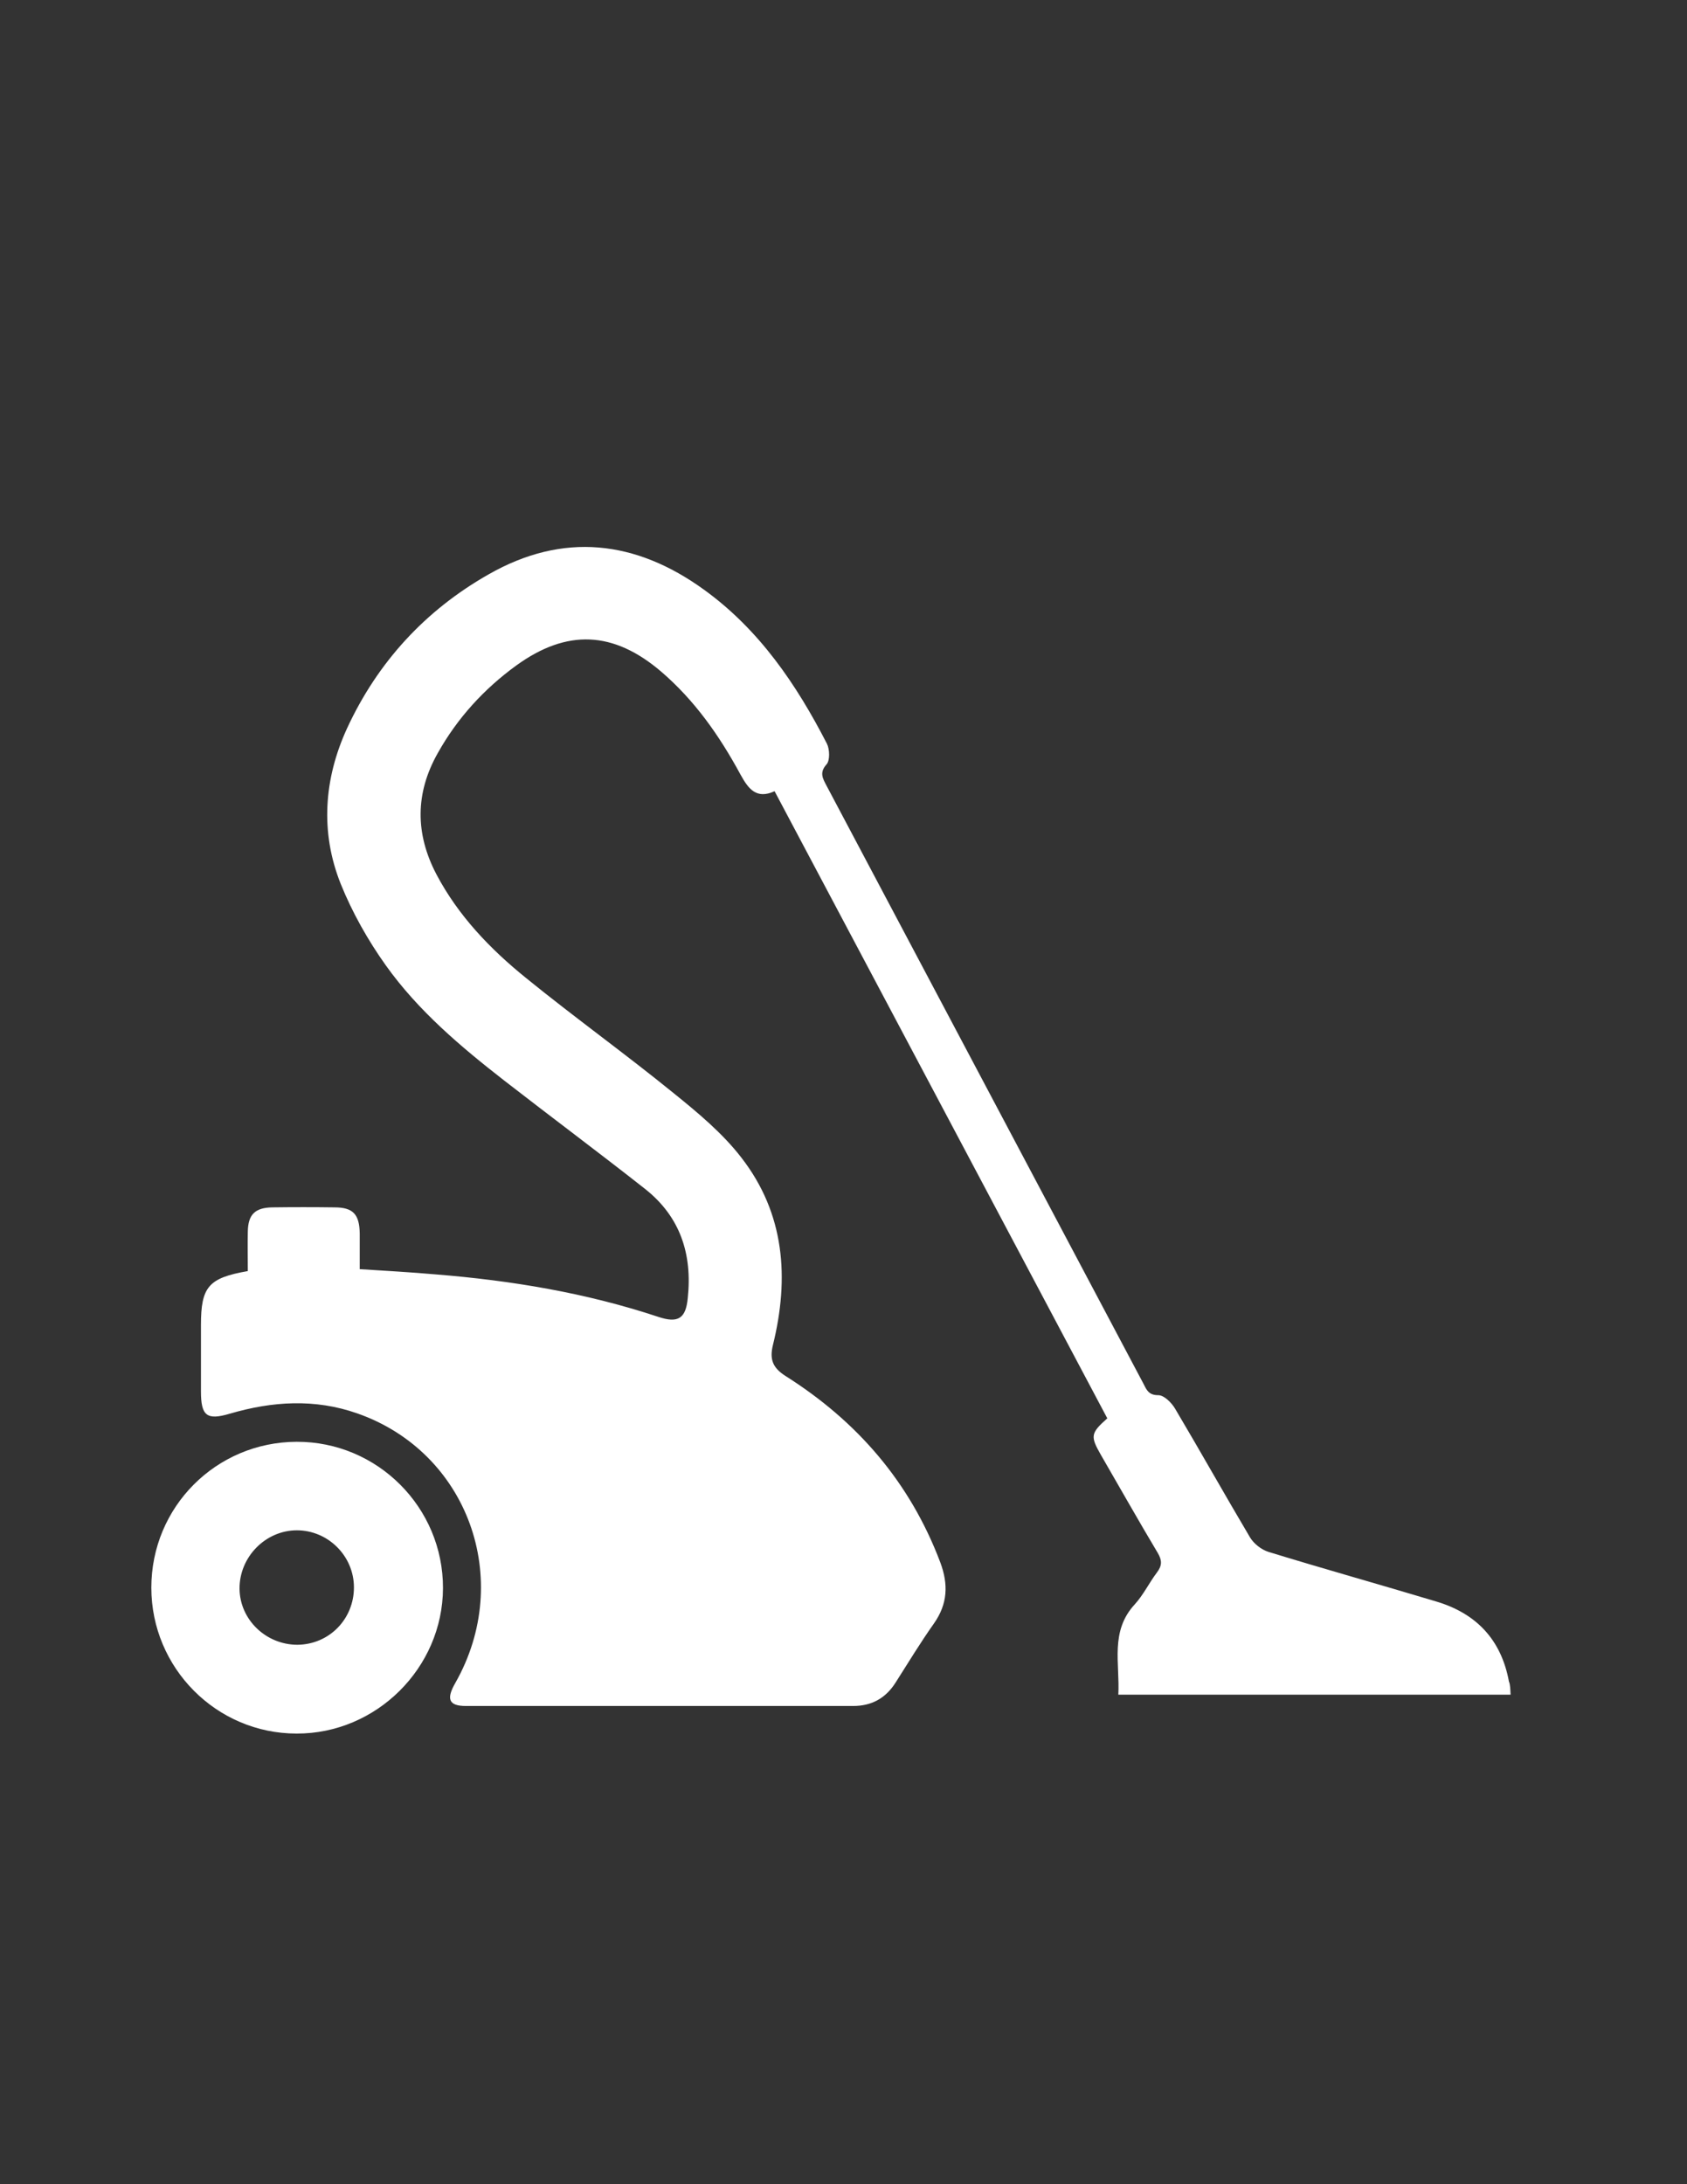
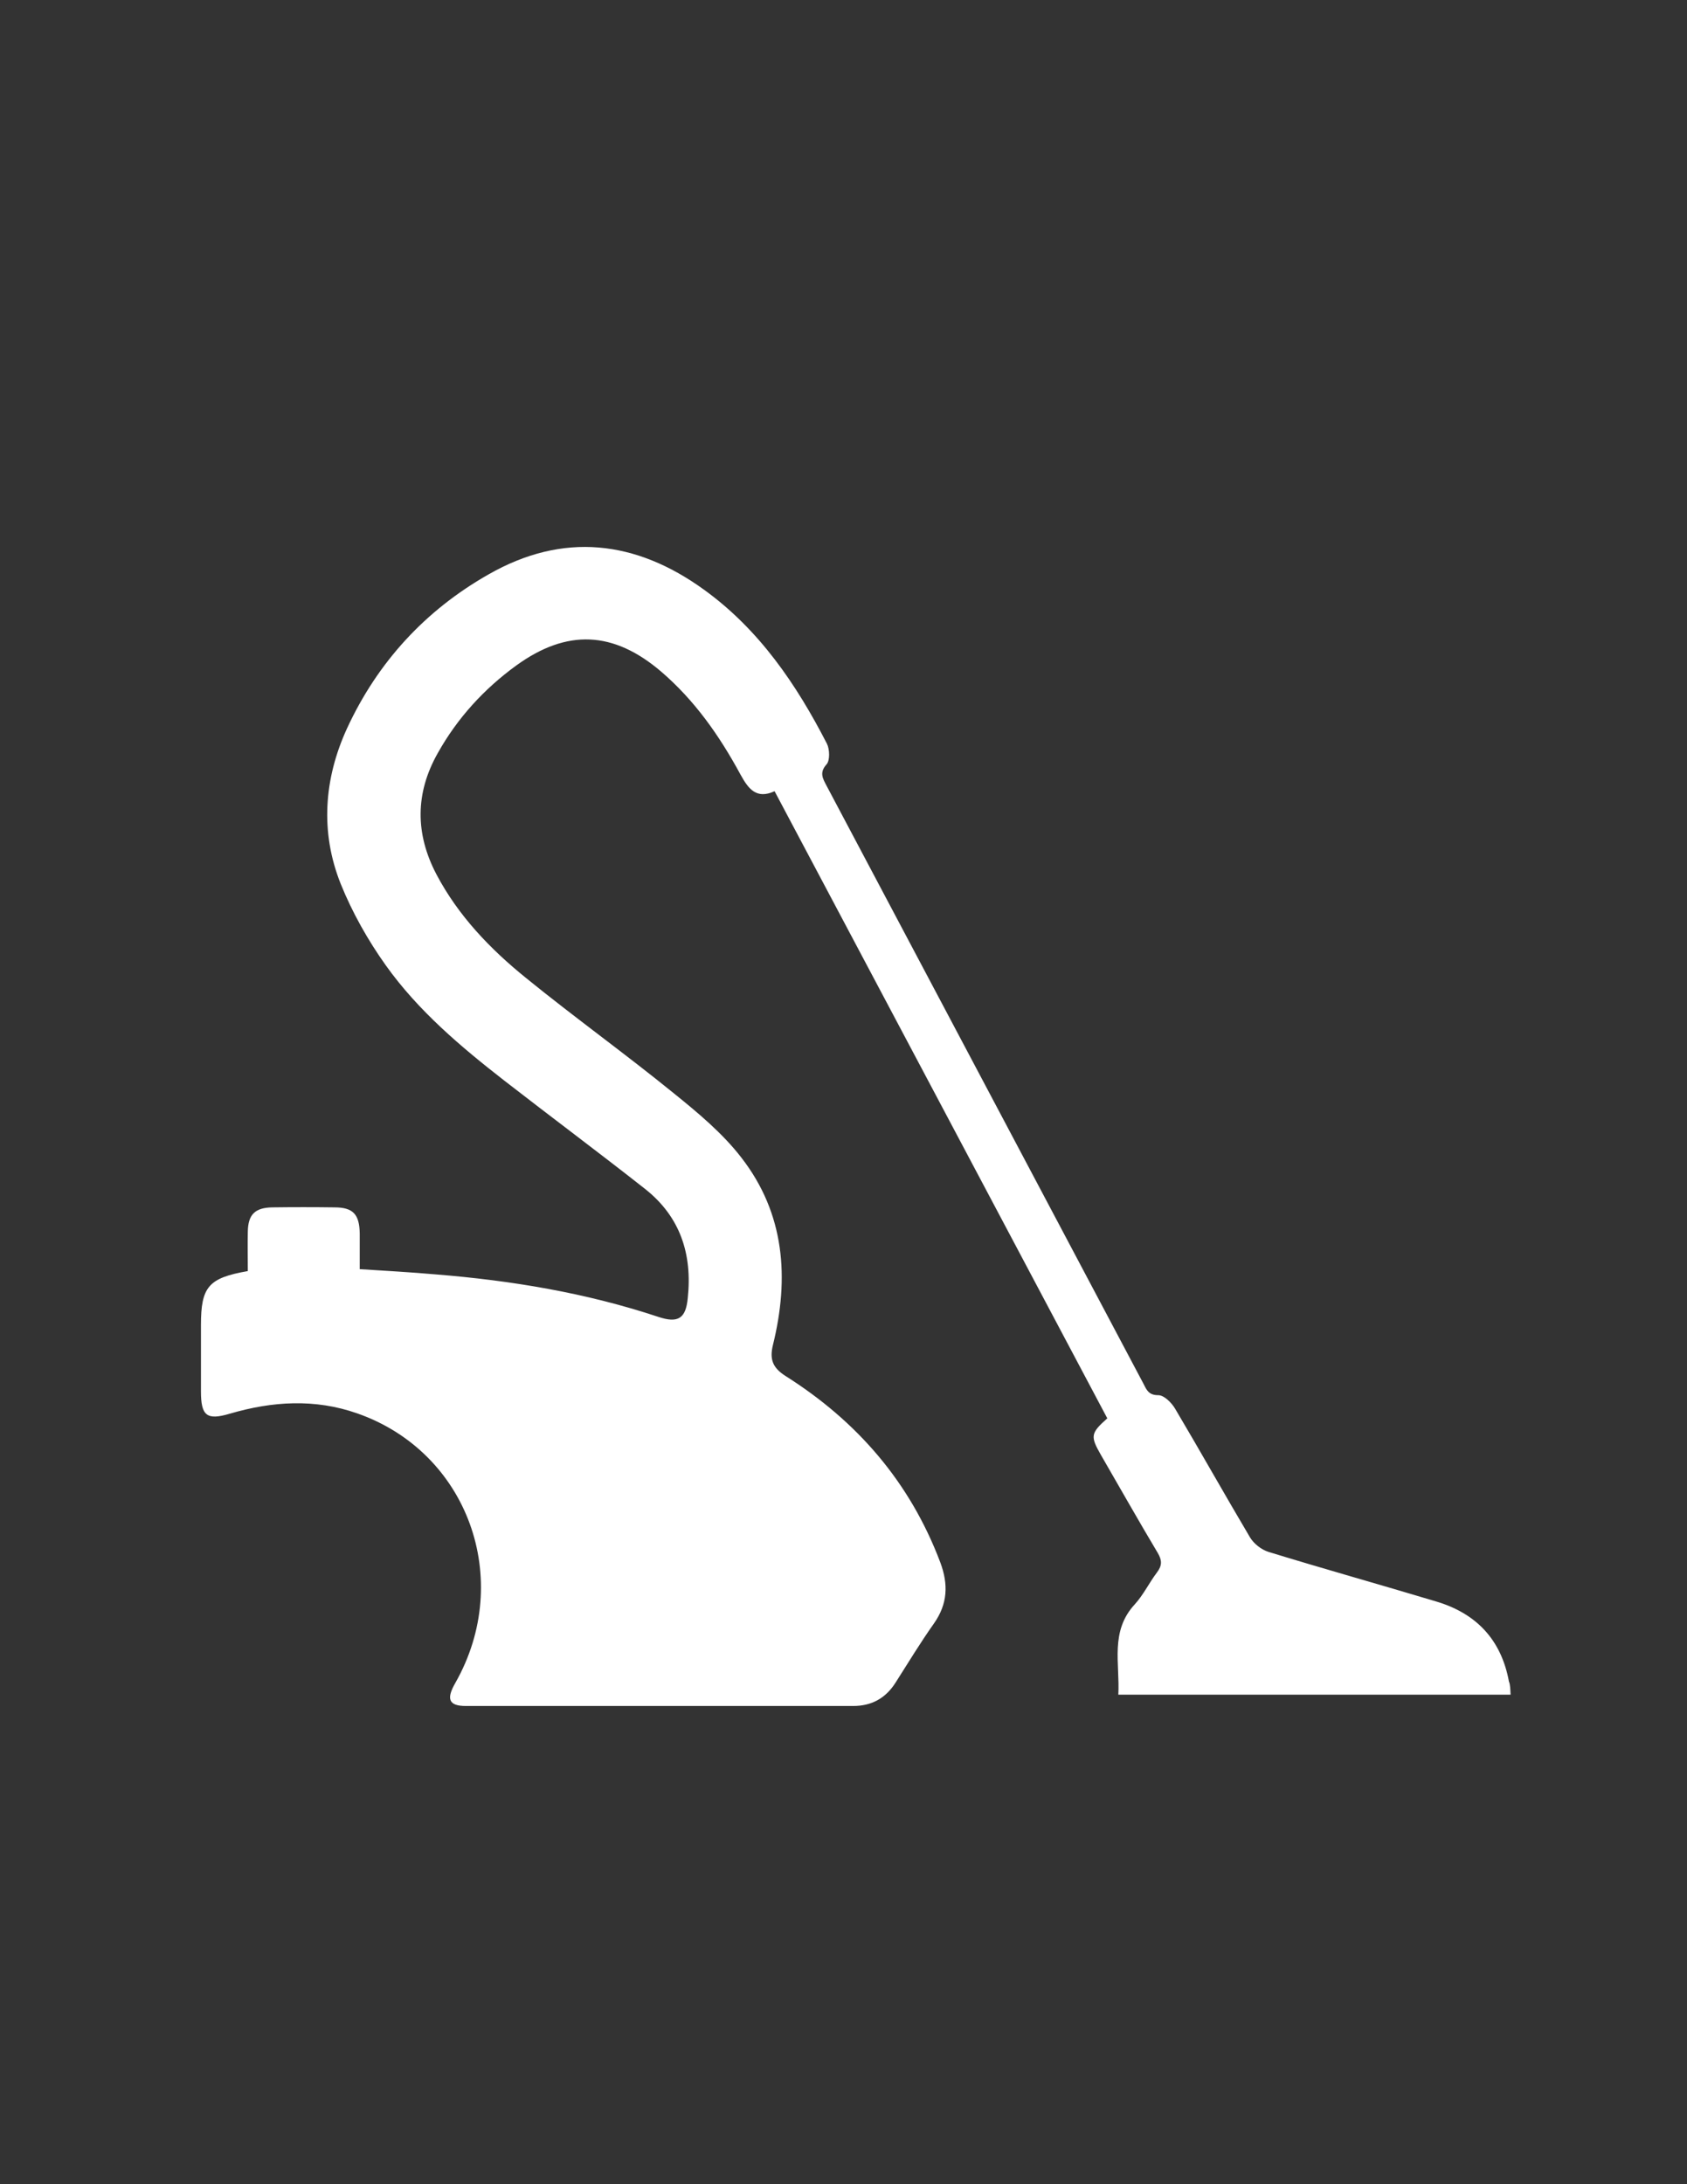
<svg xmlns="http://www.w3.org/2000/svg" version="1.1" id="Layer_1" x="0px" y="0px" viewBox="0 0 612 792" style="enable-background:new 0 0 612 792;" xml:space="preserve">
  <rect x="0" y="0" width="612" height="792" fill="#333333" stroke="none" />
  <g>
    <path fill="#FFFFFF" d="M548,614.5c-47.5,0-94.6,0-142.3,0c0.6-11.4-3.1-23,6-32.8c3.1-3.4,5.2-7.8,8-11.5c1.9-2.5,1.9-4.4,0.3-7.1   c-7-11.7-13.7-23.6-20.6-35.5c-3.9-6.8-3.8-7.9,2.3-13.3C361.6,438.7,321.4,363,281,286.9c-6.6,3-9.5-0.8-12.4-6.1   c-7.6-14-16.6-26.9-28.9-37.4c-17.2-14.6-34-15.4-52.4-2.1c-11.7,8.5-21.4,19.1-28.5,31.8c-8.2,14.5-8.2,29.2-0.5,43.9   c7.9,15,19.5,27.1,32.5,37.6c17.6,14.3,36,27.5,53.6,41.8c8.8,7.1,17.7,14.5,24.5,23.3c15.8,20.3,17.5,43.7,11.5,68   c-1.3,5.3,0,8.3,4.5,11.2c26,16.4,45.2,38.5,56.2,67.6c3,8,2.7,15.1-2.3,22.2c-4.9,6.9-9.3,14.2-13.9,21.4   c-3.6,5.7-8.7,8.5-15.4,8.5c-46.8,0-93.7,0-140.5,0c-6.2,0-7.2-2.5-3.8-8.4c21.3-37.5,4.5-83.7-35.6-97.7   c-15.4-5.4-30.8-4.4-46.2,0.1c-8.4,2.5-10.5,0.8-10.5-8.1c0-8,0-16,0-24c0-13.9,2.7-17.1,17-19.6c0-4.7-0.1-9.5,0-14.3   c0.1-6.2,2.6-8.7,8.9-8.8c7.5-0.1,15-0.1,22.5,0c6.8,0,9.1,2.5,9.2,9.5c0,4.1,0,8.3,0,12.9c9.4,0.6,18.4,1.1,27.5,1.9   c27.5,2.2,54.6,6.7,80.8,15.4c7.2,2.4,10,0.6,10.7-6.8c1.7-15.9-2.7-29.5-15.5-39.6c-16.9-13.3-34.1-26.1-51.1-39.3   c-15.8-12.3-31.2-25.3-42.9-41.7c-6.5-9.1-12.2-19.2-16.4-29.6c-7.5-18.8-6.1-38.1,2.3-56.4c11.1-24,28.4-42.8,51.3-55.8   c27.1-15.5,53.5-12.4,78.3,5.6c19.9,14.4,33.4,34.2,44.5,55.8c1,2,1.1,6-0.1,7.4c-2.8,3.1-1.4,5.2,0,7.9   c38.3,72.3,76.7,144.6,115,216.9c1.1,2.2,1.9,4,5.3,4c2.1,0,4.8,2.7,6.1,4.9c9.2,15.5,18,31.2,27.2,46.7c1.4,2.3,4.1,4.4,6.6,5.2   c20.2,6.2,40.6,11.9,60.9,18c14.5,4.3,23.6,13.8,26.4,29C547.9,610.9,547.9,612.5,548,614.5z" />
-     <path fill="#FFFFFF" d="M54.9,575.7c0-29.3,23.5-52.8,52.7-52.9c29.3-0.1,53.2,23.8,53.1,53.1c-0.1,28.9-24.2,52.8-53.1,52.7   C78.5,628.6,54.9,604.8,54.9,575.7z M107.9,596.4c11.5-0.1,20.5-9.3,20.5-20.8c0-11.4-9.4-20.7-20.7-20.7   c-11.4,0-20.9,9.7-20.8,21.2C87,587.3,96.5,596.4,107.9,596.4z" />
  </g>
</svg>